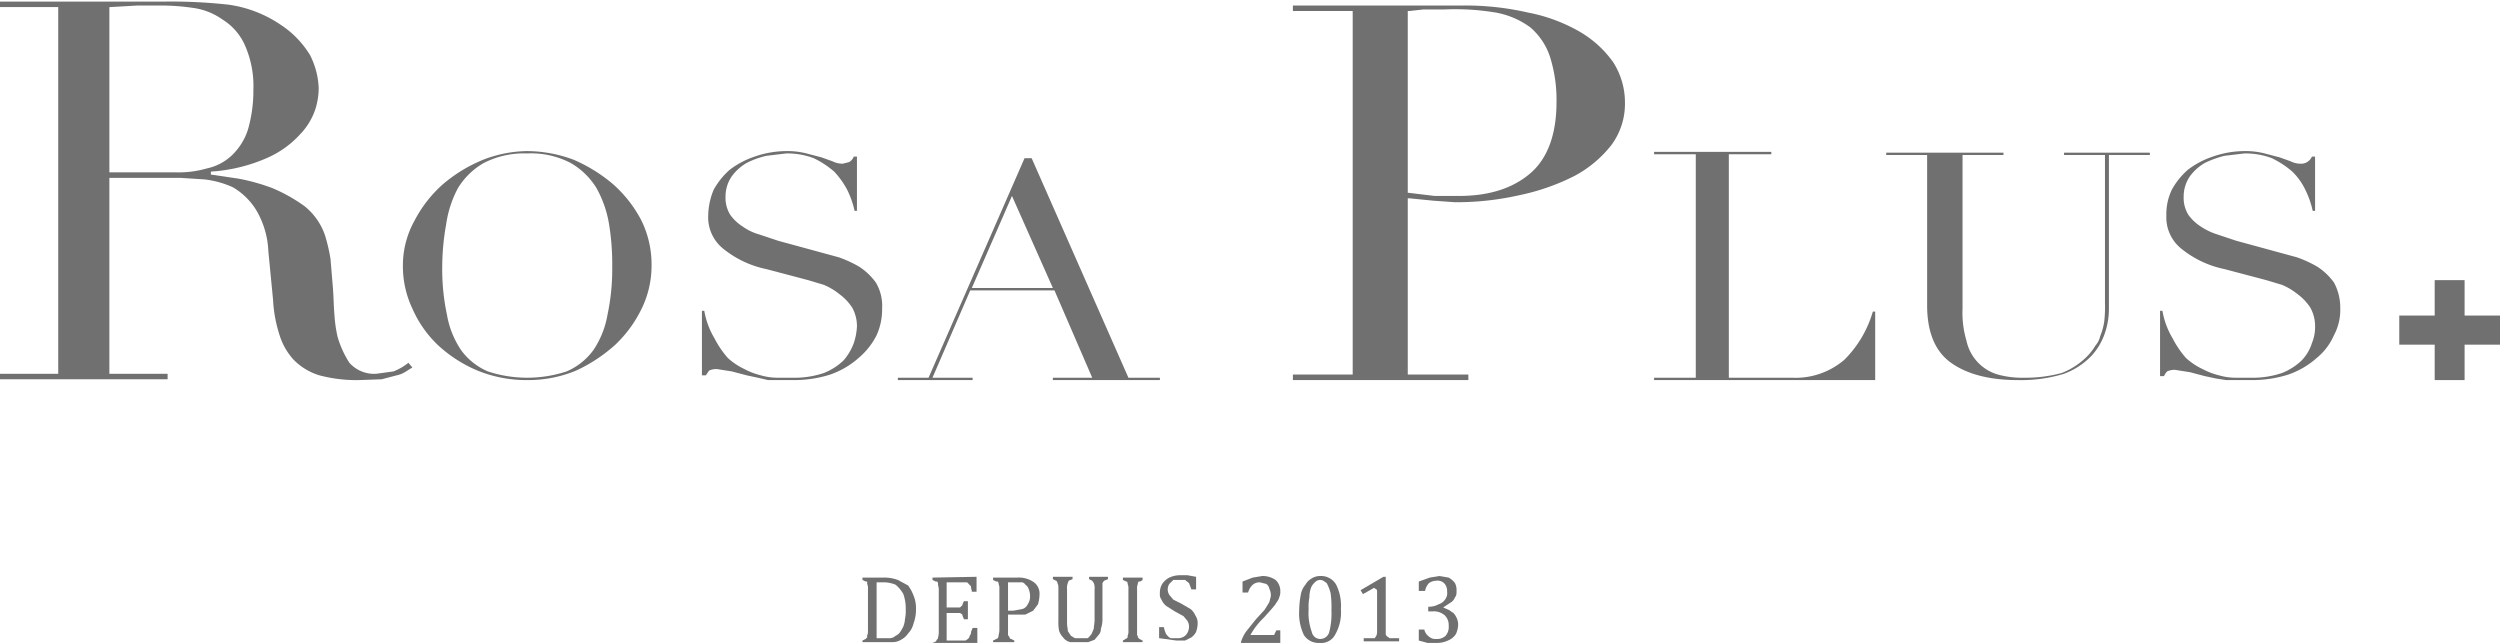
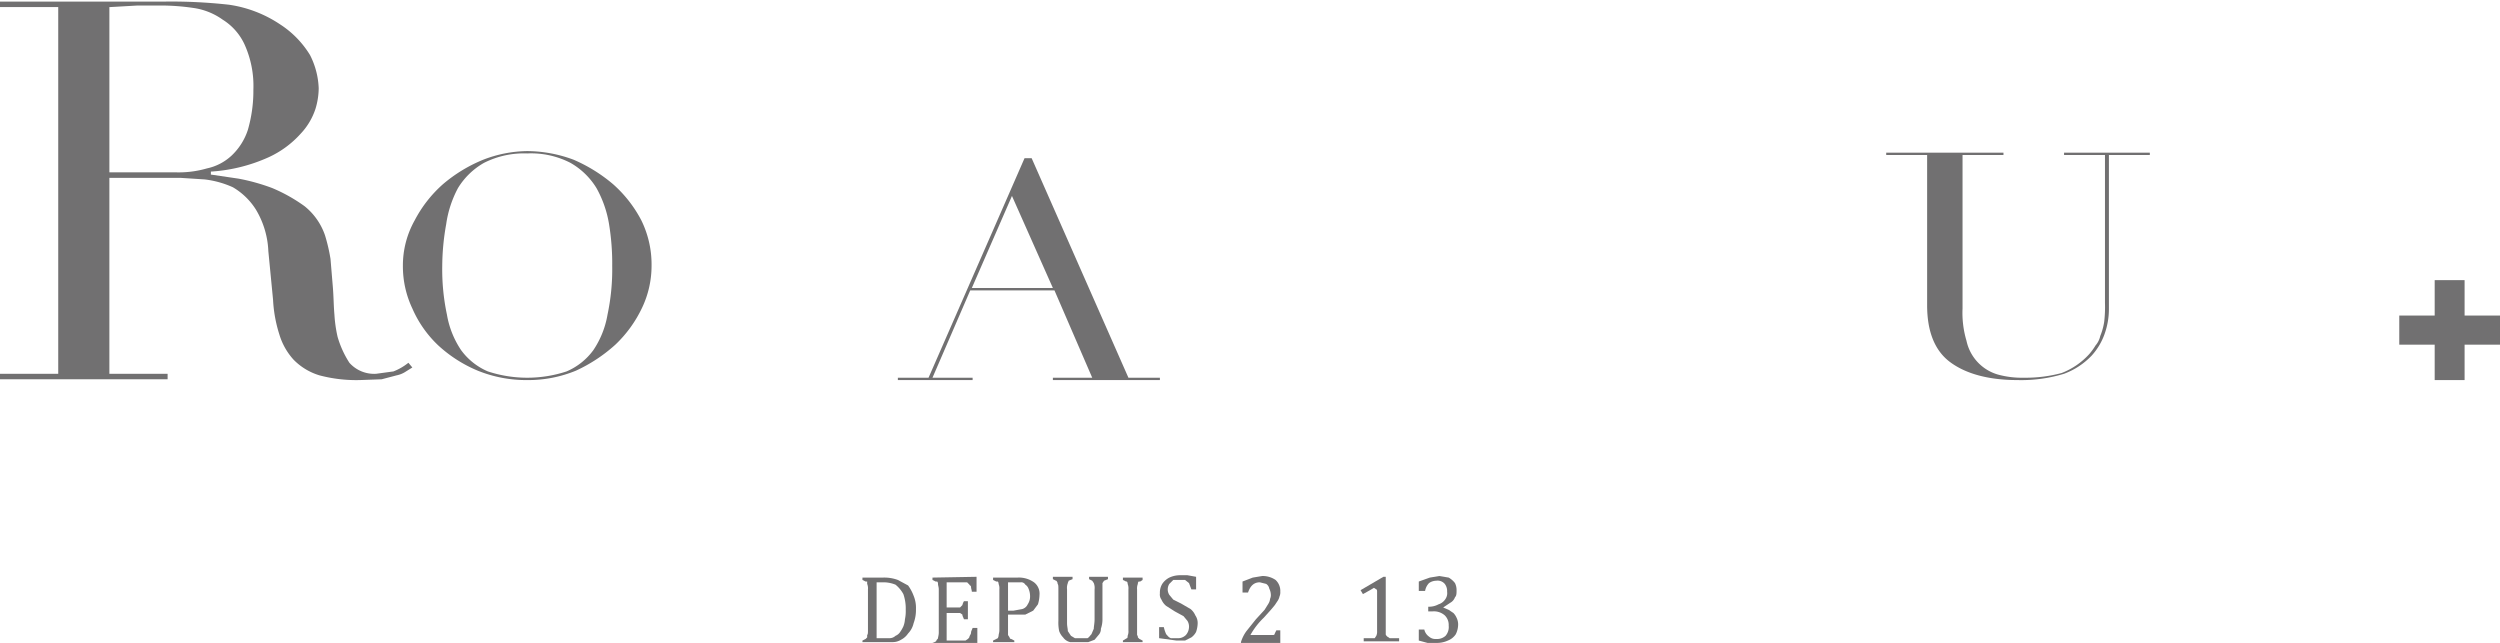
<svg xmlns="http://www.w3.org/2000/svg" viewBox="0 0 317.7 81.7">
  <title>concept-logo</title>
  <g id="レイヤー_2" data-name="レイヤー 2">
    <g id="home3スライドショー">
      <path d="M109.6,81.6v-.2l.4-.2.2-.2v-.3c.1-.1.1-.3.1-.6V74.9a1.5,1.5,0,0,0-.1-.7v-.3H110l-.4-.2v-.3h2.6a5,5,0,0,1,1.9.3l1.3.7a5.4,5.4,0,0,1,.7,1.3,4,4,0,0,1,.3,1.7,4.8,4.8,0,0,1-.3,1.8,2.7,2.7,0,0,1-.7,1.3,2.4,2.4,0,0,1-.9.8,2,2,0,0,1-1.1.3h-3.8Zm1.8-.5H113a1.1,1.1,0,0,0,.8-.3,1.3,1.3,0,0,0,.6-.5,4.3,4.3,0,0,0,.4-.7,2.9,2.9,0,0,0,.2-.9,4.9,4.9,0,0,0,.1-1.2,5.6,5.6,0,0,0-.3-2,4,4,0,0,0-1-1.2,4.1,4.1,0,0,0-1.6-.3h-.8Z" fill="#717071" />
      <path d="M124.1,73.3v1.9h-.6c0-.2-.1-.4-.1-.6s-.2-.2-.2-.3l-.3-.3h-2.6v3.2H122l.3-.3a1.7,1.7,0,0,1,.2-.5h.5v2.3h-.5c-.1-.3-.2-.4-.2-.6l-.3-.2h-1.7v3.5h2.4l.3-.2c.1-.1.2-.2.2-.3s.2-.3.2-.5.1-.3.2-.6h.6v2.1h-5.7v-.2c.3-.1.5-.2.5-.3s.2-.2.2-.3.1-.4.1-.7V74.9c0-.3-.1-.5-.1-.7a.4.4,0,0,0-.1-.3h-.2l-.4-.2v-.3Z" fill="#717071" />
      <path d="M128.1,80.1v.6l.2.3a.2.2,0,0,0,.2.2l.4.2v.2h-2.7v-.2l.6-.3a1,1,0,0,0,.1-.3c0-.2.1-.4.1-.7V74.9a1.5,1.5,0,0,0-.1-.7.4.4,0,0,0-.1-.3h-.2l-.4-.2v-.3h3.1a3.3,3.3,0,0,1,2.1.6,1.8,1.8,0,0,1,.7,1.6,4.3,4.3,0,0,1-.2,1.2l-.6.8-1,.5h-2.2Zm0-2.5h.7l1.1-.2a1.1,1.1,0,0,0,.7-.6,1.8,1.8,0,0,0,.3-1.1,2.4,2.4,0,0,0-.2-.9,1,1,0,0,0-.4-.5.6.6,0,0,0-.6-.3h-1.6Z" fill="#717071" />
      <path d="M140.1,78.8a3.6,3.6,0,0,1-.2,1.1,1.1,1.1,0,0,1-.3.8l-.5.6-.8.3H136a1.5,1.5,0,0,1-.9-.6,2.2,2.2,0,0,1-.5-.8,5.3,5.3,0,0,1-.1-1.3v-4c0-.4,0-.6-.1-.7a.4.4,0,0,0-.1-.3.1.1,0,0,0-.1-.1l-.4-.2v-.3h2.5v.3l-.5.2c0,.1-.1.2-.1.3a1.7,1.7,0,0,0-.1.8v4.3c0,.4.1.7.1,1l.4.6.5.3h1.6c.2-.1.3-.3.5-.5l.3-.7c0-.3.1-.7.1-1.2V74.9a1.7,1.7,0,0,0-.1-.8l-.2-.3-.4-.2v-.3h2.4v.3l-.5.2-.2.3v4.7Z" fill="#717071" />
      <path d="M144.5,80.1v.6a.4.4,0,0,1,.1.3l.2.2.4.2v.2h-2.5v-.2l.5-.3c.1,0,.1-.2.1-.3a1.5,1.5,0,0,0,.1-.7V74.9a1.5,1.5,0,0,0-.1-.7.4.4,0,0,0-.1-.3h-.1l-.4-.2v-.3h2.5v.3l-.3.2h-.2a.4.4,0,0,0-.1.3,1.5,1.5,0,0,0-.1.7Z" fill="#717071" />
      <path d="M147.9,79.7a4.6,4.6,0,0,0,.3.9c.2.2.3.4.6.5h.8a1.4,1.4,0,0,0,1.1-.4,1.6,1.6,0,0,0,.4-1.1,1.4,1.4,0,0,0-.2-.7l-.5-.6-1.1-.6-1.1-.7a2.1,2.1,0,0,1-.6-.8,1.1,1.1,0,0,1-.2-.8,2.1,2.1,0,0,1,.3-1.2,2.4,2.4,0,0,1,.9-.8,3.2,3.2,0,0,1,1.4-.3h.9l1.1.2v1.6h-.6l-.3-.8-.5-.4h-1.5l-.5.5a1.3,1.3,0,0,0,0,1.4l.5.6,1,.5,1.2.7a2.1,2.1,0,0,1,.6.8,1.7,1.7,0,0,1,.3,1,3.6,3.6,0,0,1-.2,1.1,2,2,0,0,1-.6.7l-.8.4h-1.1l-2.2-.3V79.7Z" fill="#717071" />
      <path d="M161.1,80.7h.7a.2.2,0,0,0,.2-.2l.2-.4h.5v1.7h-5v-.2a4.6,4.6,0,0,1,.7-1.4l1.2-1.5,1.1-1.2.5-.8a1.4,1.4,0,0,0,.2-.6,1.1,1.1,0,0,0,.1-.5,1.9,1.9,0,0,0-.2-.8.9.9,0,0,0-.4-.6l-.8-.2c-.7,0-1.2.4-1.5,1.3h-.7V73.9l1.3-.5,1.2-.2a2.9,2.9,0,0,1,1.7.5,1.9,1.9,0,0,1,.6,1.5,1.3,1.3,0,0,1-.1.6,1.7,1.7,0,0,1-.2.5l-.4.6-.5.6-.9,1a9.3,9.3,0,0,0-1.7,2.2Z" fill="#717071" />
-       <path d="M167.7,81.7a2.2,2.2,0,0,1-2-1,6.3,6.3,0,0,1-.6-3.1,11.2,11.2,0,0,1,.2-2,2.6,2.6,0,0,1,.6-1.3,2,2,0,0,1,.8-.8,2,2,0,0,1,1.1-.3,2.2,2.2,0,0,1,2,1.1,6,6,0,0,1,.6,3.1,5.6,5.6,0,0,1-.7,3.2A2,2,0,0,1,167.7,81.7Zm-1.4-4.3a7.1,7.1,0,0,0,.4,2.9,1.1,1.1,0,0,0,1.1.9,1.2,1.2,0,0,0,1.1-.8,9.4,9.4,0,0,0,.3-2.8,14.1,14.1,0,0,0-.1-2.2,5.9,5.9,0,0,0-.5-1.3c-.3-.2-.5-.4-.8-.4a.9.9,0,0,0-.7.3,1.8,1.8,0,0,0-.5.7,3.7,3.7,0,0,0-.2,1.2A6.6,6.6,0,0,0,166.3,77.4Z" fill="#717071" />
      <path d="M176.1,80.1v.5c0,.1.1.2.2.3l.3.2h1.2v.4h-4.5v-.4h1.4l.2-.3a1.3,1.3,0,0,0,.1-.6v-5c0-.1,0-.3-.1-.3l-.3-.2-.5.3-.9.5-.3-.5,2.9-1.7h.3v6.9Z" fill="#717071" />
      <path d="M180.3,75.1V73.9l1.4-.5,1.2-.2,1.2.2a2.7,2.7,0,0,1,.8.7,2,2,0,0,1,.2.9c0,.4,0,.7-.2.9a1.3,1.3,0,0,1-.6.7l-.9.6h0l.7.3.6.4a2.1,2.1,0,0,1,.4.6,1.9,1.9,0,0,1,.2.8,2.8,2.8,0,0,1-.3,1.3,2.1,2.1,0,0,1-1,.8,3.3,3.3,0,0,1-1.5.3h-1.1l-1.1-.3V80h.7a1.5,1.5,0,0,0,.6.9,1.2,1.2,0,0,0,.9.3,1.6,1.6,0,0,0,1.2-.4,1.7,1.7,0,0,0,.4-1.3,1.7,1.7,0,0,0-.5-1.3,2.1,2.1,0,0,0-1.6-.5h-.5v-.6a2.5,2.5,0,0,0,1.3-.3,1.6,1.6,0,0,0,.9-.7,1.3,1.3,0,0,0,.2-.9,1.5,1.5,0,0,0-.3-1,1.2,1.2,0,0,0-1.1-.4,1.6,1.6,0,0,0-.9.3,1.9,1.9,0,0,0-.5,1Z" fill="#717071" />
      <path d="M67,48.3a16.4,16.4,0,0,1-6.3-1.2,17.1,17.1,0,0,1-5-3.2,14.3,14.3,0,0,1-3.3-4.7,12.5,12.5,0,0,1-1.2-5.4A11.7,11.7,0,0,1,52.7,28a16,16,0,0,1,3.6-4.6,18.8,18.8,0,0,1,5.1-3.1A15.9,15.9,0,0,1,67,19.2a17.1,17.1,0,0,1,5.9,1.1,19.9,19.9,0,0,1,5,3.1A16,16,0,0,1,81.5,28a12.7,12.7,0,0,1,1.3,5.8,12.4,12.4,0,0,1-1.2,5.3,15.7,15.7,0,0,1-3.4,4.7,19.7,19.7,0,0,1-5,3.3A15.9,15.9,0,0,1,67,48.3Zm0-28.8a11.2,11.2,0,0,0-5.5,1.2,9.2,9.2,0,0,0-3.3,3.2,13.8,13.8,0,0,0-1.5,4.6,30.7,30.7,0,0,0-.5,5.3,27.7,27.7,0,0,0,.6,6.2,11.5,11.5,0,0,0,1.8,4.5A8.2,8.2,0,0,0,62,47.2a16,16,0,0,0,10,0,8.2,8.2,0,0,0,3.4-2.7A11.5,11.5,0,0,0,77.2,40a27.7,27.7,0,0,0,.6-6.2,30.8,30.8,0,0,0-.4-5.3,14,14,0,0,0-1.6-4.6,9.2,9.2,0,0,0-3.3-3.2A10.9,10.9,0,0,0,67,19.5Z" fill="#717071" />
-       <path d="M100.7,48.3H97.6L96.3,48l-1.4-.3L93,47.2l-1.9-.3a2.2,2.2,0,0,0-1,.2l-.4.6h-.5V39.5h.3A10.2,10.2,0,0,0,90.8,43a12.1,12.1,0,0,0,1.7,2.5,8.5,8.5,0,0,0,2.1,1.4,9,9,0,0,0,2.1.8,7.6,7.6,0,0,0,2.1.3h1.9a11.6,11.6,0,0,0,4-.6,7.7,7.7,0,0,0,2.5-1.6,7.1,7.1,0,0,0,1.3-2.2,7.8,7.8,0,0,0,.4-2.1,4.8,4.8,0,0,0-.6-2.4,6.5,6.5,0,0,0-1.6-1.7,8.2,8.2,0,0,0-2-1.2l-2-.6-5.3-1.4a12.8,12.8,0,0,1-5.5-2.6A5.1,5.1,0,0,1,90,27.4a8.8,8.8,0,0,1,.7-3.3,9.6,9.6,0,0,1,2-2.5,10.9,10.9,0,0,1,3.2-1.7,12.4,12.4,0,0,1,4-.7,9.8,9.8,0,0,1,2.6.3l1.9.5,1.4.5a2.8,2.8,0,0,0,1.3.3l.8-.2a1.4,1.4,0,0,0,.6-.7h.4v6.9h-.3a11.4,11.4,0,0,0-.9-2.6,10.4,10.4,0,0,0-1.7-2.4,11.7,11.7,0,0,0-2.6-1.7,9.5,9.5,0,0,0-3.5-.6l-2.5.3a10.6,10.6,0,0,0-2.5.9A6.1,6.1,0,0,0,93,22.4a4.5,4.5,0,0,0-.8,2.6,4.1,4.1,0,0,0,.6,2.3,5.7,5.7,0,0,0,1.6,1.5,6.8,6.8,0,0,0,2.1,1l2.4.8,5.5,1.5,2.2.6a15.1,15.1,0,0,1,2.6,1.2,8,8,0,0,1,2.1,2,5.8,5.8,0,0,1,.8,3.3,8,8,0,0,1-.7,3.4,9.2,9.2,0,0,1-2.3,2.9,10.7,10.7,0,0,1-3.6,2.1A15.1,15.1,0,0,1,100.7,48.3Z" fill="#717071" />
-       <path d="M286,48.3h-3.1l-1.3-.2-1.4-.3-1.9-.5-1.9-.3a2.2,2.2,0,0,0-1,.2,2.1,2.1,0,0,0-.4.6h-.5V39.5h.3a10.2,10.2,0,0,0,1.3,3.5,12.1,12.1,0,0,0,1.7,2.5,8.5,8.5,0,0,0,2.1,1.4,9,9,0,0,0,2.1.8,7.6,7.6,0,0,0,2.1.3H286a11.6,11.6,0,0,0,4-.6,7.7,7.7,0,0,0,2.5-1.6,5.6,5.6,0,0,0,1.3-2.2,5.2,5.2,0,0,0,.4-2.1,4.8,4.8,0,0,0-.6-2.4,6.5,6.5,0,0,0-1.6-1.7,8.2,8.2,0,0,0-2-1.2l-2-.6-5.3-1.4a12.8,12.8,0,0,1-5.5-2.6,5.1,5.1,0,0,1-1.9-4.2,7.2,7.2,0,0,1,.7-3.3,9.6,9.6,0,0,1,2-2.5,10.9,10.9,0,0,1,3.2-1.7,12.4,12.4,0,0,1,4-.7,9.8,9.8,0,0,1,2.6.3l1.9.5,1.4.5a2.7,2.7,0,0,0,1.2.3,1.5,1.5,0,0,0,1.5-.9h.4v6.9h-.3a11.4,11.4,0,0,0-.9-2.6,8.1,8.1,0,0,0-1.7-2.4,11.7,11.7,0,0,0-2.6-1.7,9.5,9.5,0,0,0-3.5-.6l-2.5.3a12.5,12.5,0,0,0-2.5.9,6.1,6.1,0,0,0-1.9,1.7,4.5,4.5,0,0,0-.8,2.6,4.1,4.1,0,0,0,.6,2.3,5.7,5.7,0,0,0,1.6,1.5,8.1,8.1,0,0,0,2.1,1l2.4.8,5.5,1.5,2.2.6a15.1,15.1,0,0,1,2.6,1.2,8,8,0,0,1,2.1,2,6.7,6.7,0,0,1,.8,3.3,6.8,6.8,0,0,1-.8,3.4,7.7,7.7,0,0,1-2.2,2.9,10.7,10.7,0,0,1-3.6,2.1A15.1,15.1,0,0,1,286,48.3Z" fill="#717071" />
      <path d="M133.8,48.3V48h5L134,36.9H123.3L118.5,48h5.1v.3h-9.5V48H118l12.2-27.9h.9L143.4,48h4v.3ZM123.5,36.6h10.3l-5.2-11.7Z" fill="#717071" />
-       <path d="M210.2,48.3V48h5.3V19.6h-5.3v-.3h14.9v.3h-5.4V48h8a9.5,9.5,0,0,0,6.7-2.3,14.2,14.2,0,0,0,3.6-6.1h.3v8.7Z" fill="#717071" />
      <path d="M256.4,48.3c-3.7,0-6.6-.8-8.6-2.3s-2.9-4-2.9-7.2V19.7h-5.2v-.3h14.9v.3h-5.2V39.2a12.4,12.4,0,0,0,.5,4.1,5.7,5.7,0,0,0,4,4.3,11.5,11.5,0,0,0,3.3.4,17.5,17.5,0,0,0,4.8-.6,9.2,9.2,0,0,0,3.5-2.4,7.6,7.6,0,0,0,.8-1.1,2.7,2.7,0,0,0,.6-1.2,7.8,7.8,0,0,0,.5-1.8,16.3,16.3,0,0,0,.1-2.4V19.7h-5.2v-.3h10.9v.3H268V39.3a9.4,9.4,0,0,1-.5,3,8.1,8.1,0,0,1-1.7,2.9,9.3,9.3,0,0,1-3.5,2.3A18.6,18.6,0,0,1,256.4,48.3Z" fill="#717071" />
-       <path d="M164.3,48.3v-.7h7.6V1.4h-7.6V.7H186a35.5,35.5,0,0,1,8.2.9A21.1,21.1,0,0,1,200.7,4,13.6,13.6,0,0,1,205,7.9a9.5,9.5,0,0,1,1.5,5.2,8.8,8.8,0,0,1-1.7,5.3,14.7,14.7,0,0,1-4.8,4,27.8,27.8,0,0,1-6.9,2.4,36.2,36.2,0,0,1-8.2.9l-2.8-.2-3-.3h-.2V47.6h7.7v.7ZM183.6,1.2h-2.7l-1.8.2h-.2V24.5h.1l3.3.4h3.1c3.9,0,6.9-1,9.1-2.9s3.3-5,3.3-9a18.2,18.2,0,0,0-.8-5.7,8.4,8.4,0,0,0-2.5-3.8,10.5,10.5,0,0,0-4.4-1.9A31.2,31.2,0,0,0,183.6,1.2Z" fill="#717071" />
      <path d="M45.7,48.3a18.3,18.3,0,0,1-5.1-.6,7.7,7.7,0,0,1-3.3-2,8.3,8.3,0,0,1-1.8-3.2,17.3,17.3,0,0,1-.8-4.4l-.6-6.2a11.1,11.1,0,0,0-1.6-5.3,8.6,8.6,0,0,0-2.9-2.8,12.1,12.1,0,0,0-3.6-1l-3.1-.2h-9V47.5h7.4v.7H0v-.7H7.4V.9H0V.2H21a66.5,66.5,0,0,1,8.1.4,15.7,15.7,0,0,1,6.5,2.5A12.2,12.2,0,0,1,39.4,7a10.1,10.1,0,0,1,1.1,4.2,9.2,9.2,0,0,1-.4,2.6A8.4,8.4,0,0,1,38.2,17a12.4,12.4,0,0,1-4.1,3,21,21,0,0,1-7.2,1.8h-.1v.4h.1l3.4.5a25.4,25.4,0,0,1,4.3,1.2,20.6,20.6,0,0,1,4.1,2.3,8.1,8.1,0,0,1,2.6,3.7,22.1,22.1,0,0,1,.7,3l.3,3.6c.1,1.2.1,2.4.2,3.5a17,17,0,0,0,.4,2.8,12.4,12.4,0,0,0,1.5,3.3,4.2,4.2,0,0,0,3.4,1.4l2.2-.3a7.2,7.2,0,0,0,1.9-1.1l.5.6-.8.5a3.3,3.3,0,0,1-1.2.5l-1.9.5ZM20.4.7H17.5L14,.9h-.1v21h8.4a12.9,12.9,0,0,0,4-.5,6.6,6.6,0,0,0,3.1-1.6,7.8,7.8,0,0,0,2.1-3.3,17.9,17.9,0,0,0,.7-5.1,12.8,12.8,0,0,0-1.1-5.7,7.3,7.3,0,0,0-2.8-3.2A8.4,8.4,0,0,0,24.5,1,28.3,28.3,0,0,0,20.4.7Z" fill="#717071" />
      <polygon points="309.4 48.3 309.4 43.8 304.9 43.8 304.9 40.1 309.4 40.1 309.4 35.6 313.2 35.6 313.2 40.1 317.7 40.1 317.7 43.8 313.2 43.8 313.2 48.3 309.4 48.3" fill="#717071" />
    </g>
  </g>
</svg>